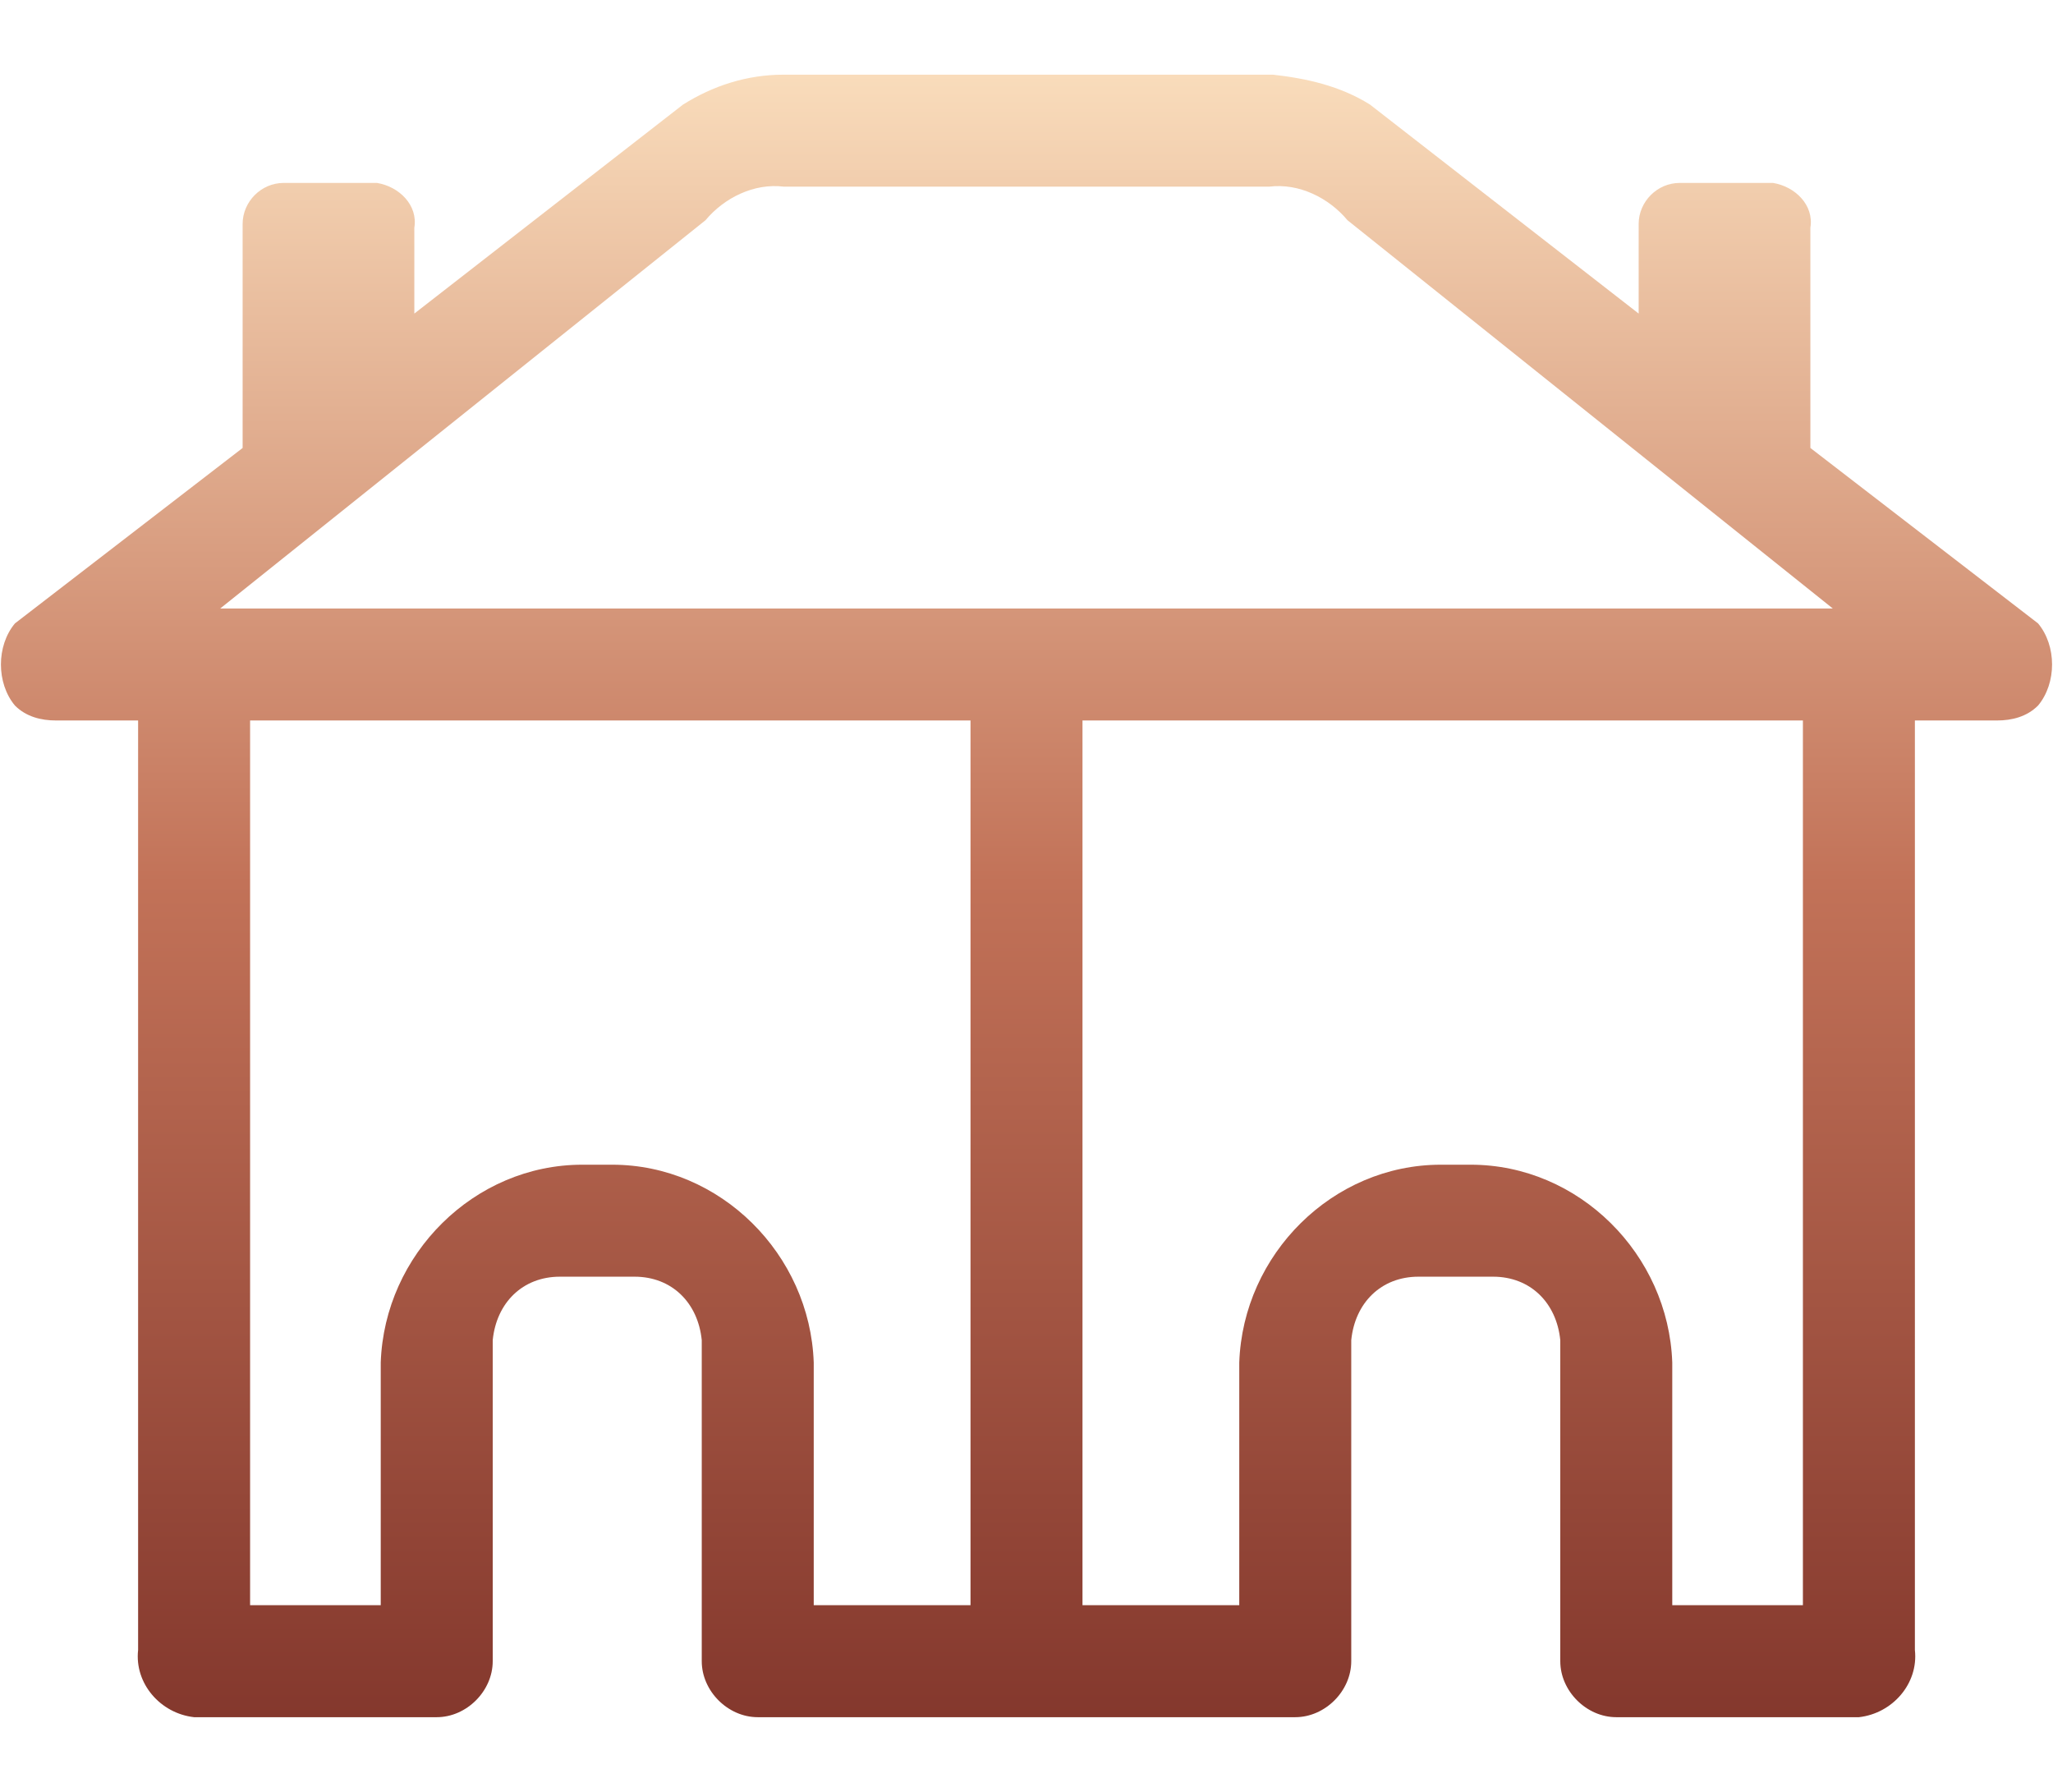
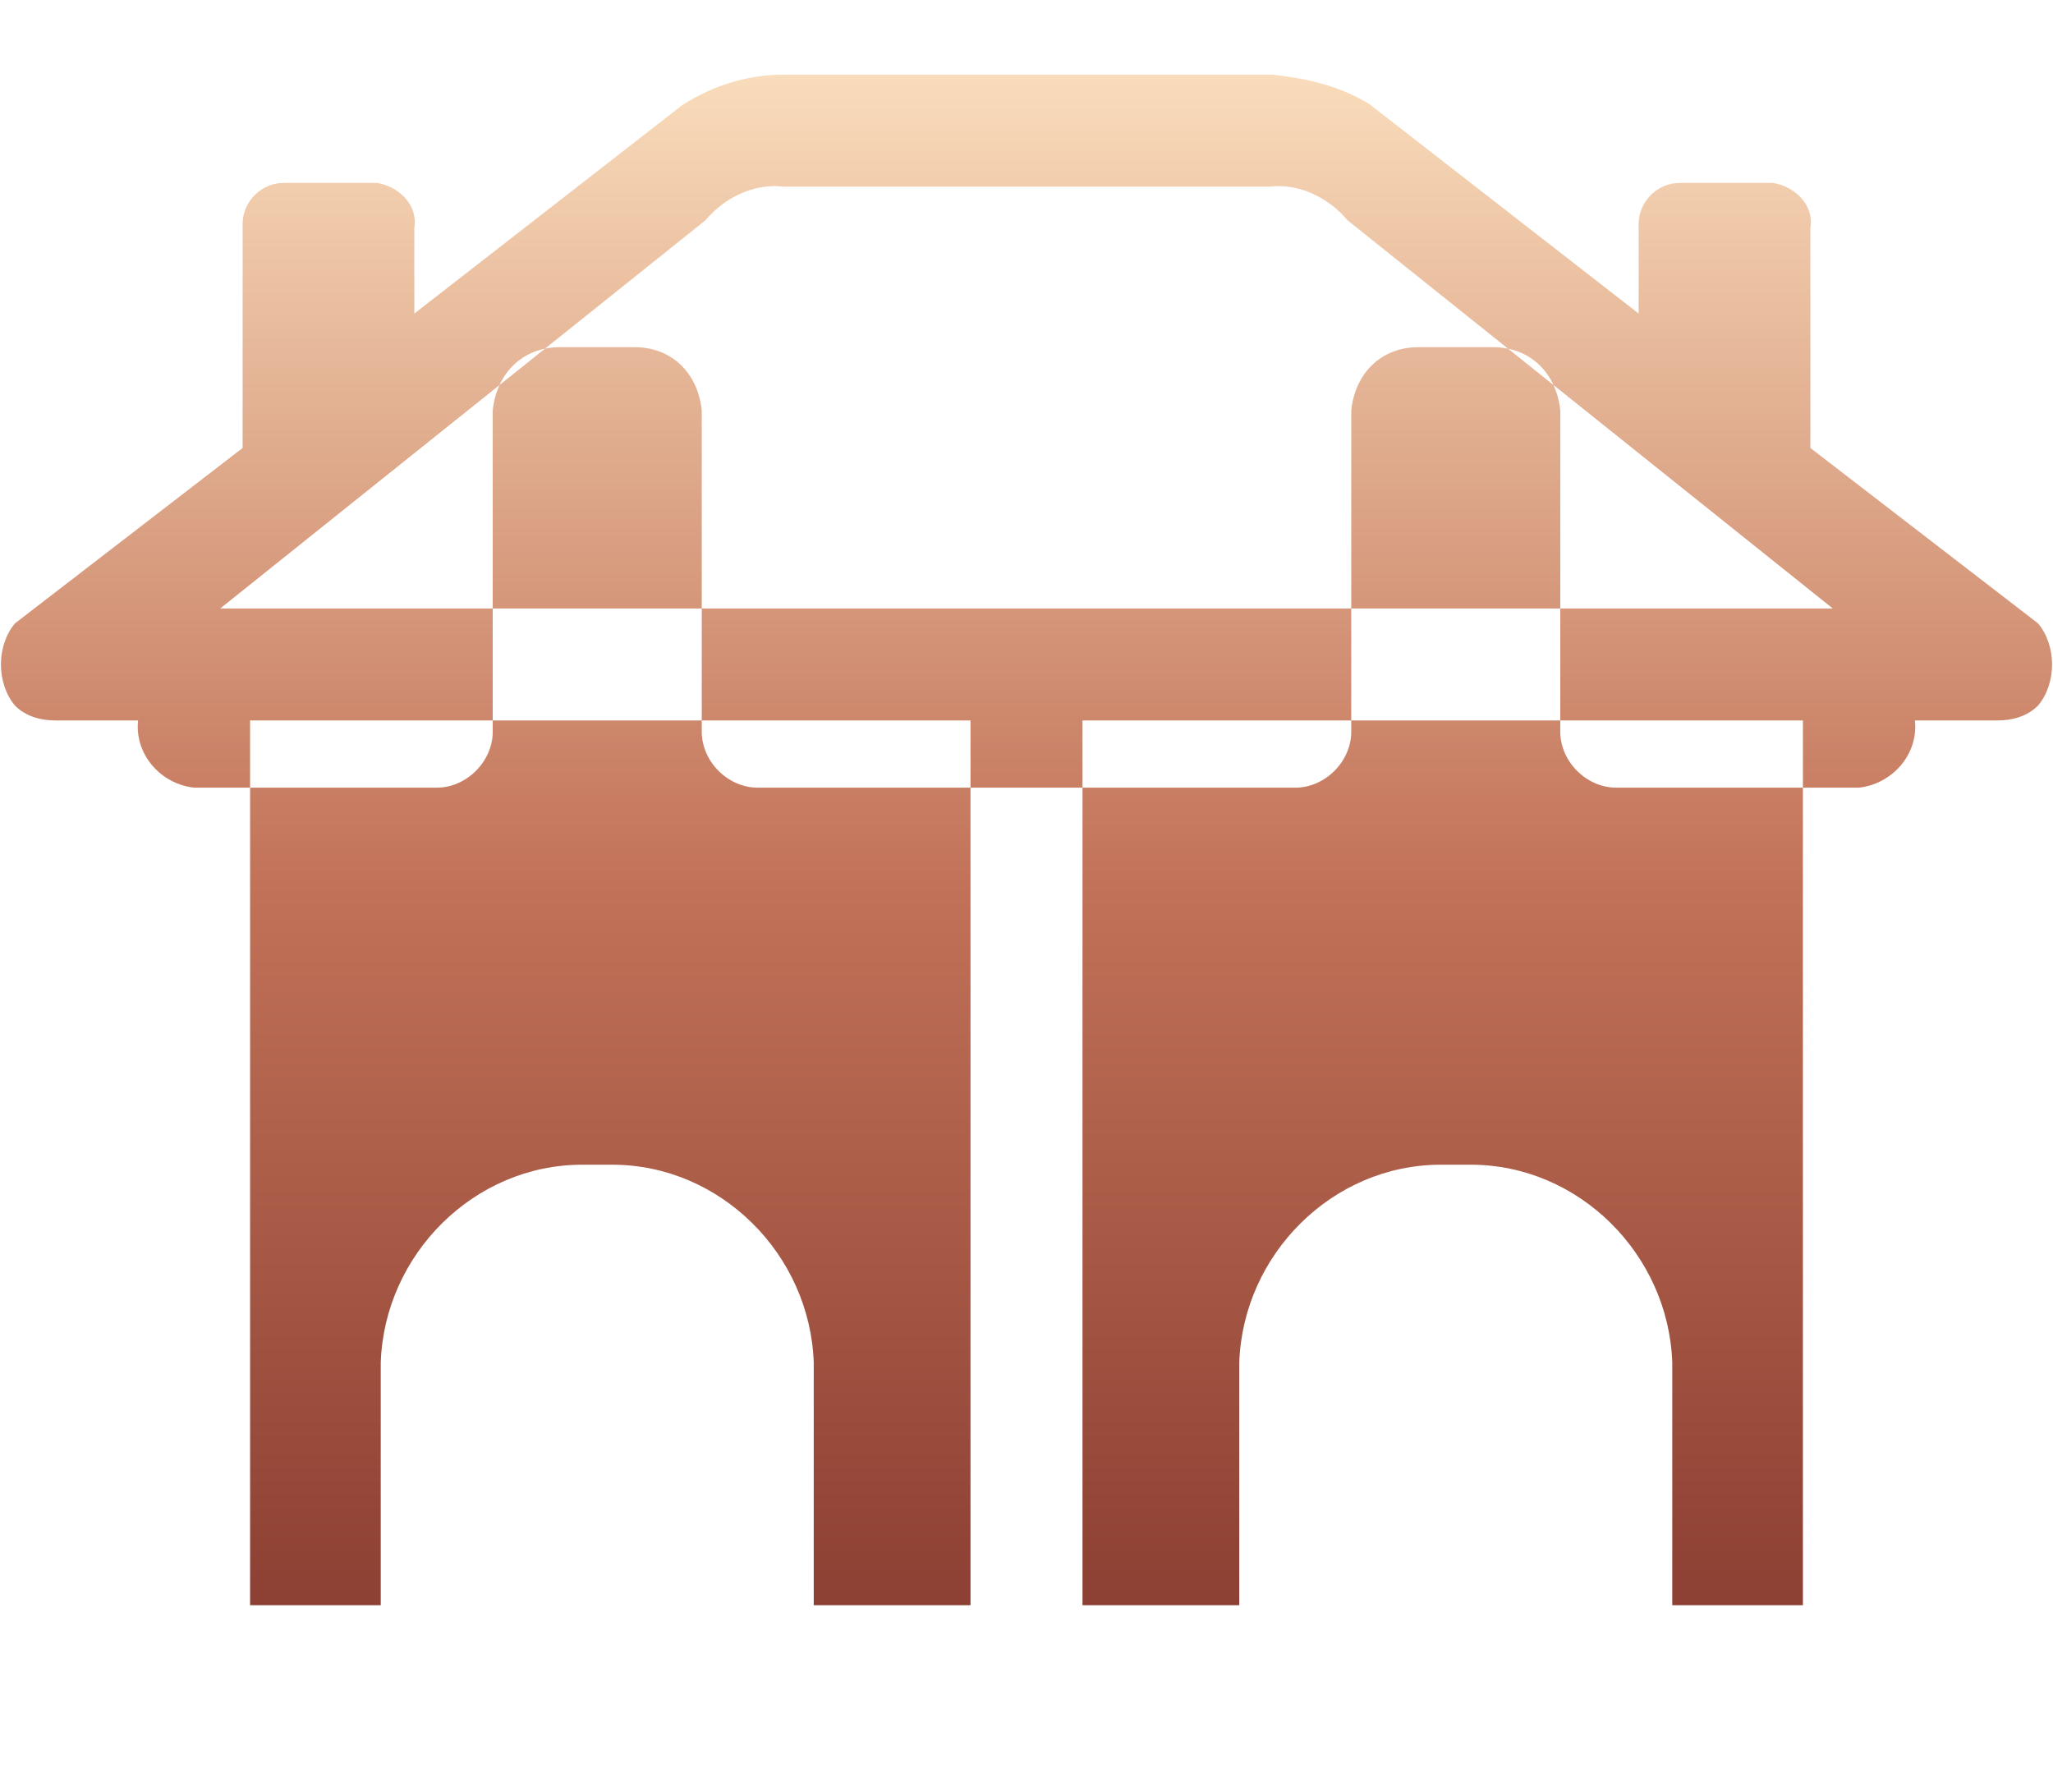
<svg xmlns="http://www.w3.org/2000/svg" version="1.1" id="Layer_1" focusable="false" x="0px" y="0px" viewBox="0 0 55 48" style="enable-background:new 0 0 55 48;" xml:space="preserve">
  <style type="text/css">
	.st0{fill:url(#cwel_icon_outline_semi-2_00000163778029981076276910000009011722261064036999_);}
</style>
  <desc>Icon set Semi Outline</desc>
  <linearGradient id="cwel_icon_outline_semi-2_00000067948426580320330390000014314408874003998344_" gradientUnits="userSpaceOnUse" x1="27.5" y1="46" x2="27.5" y2="2">
    <stop offset="0" style="stop-color:#84382D" />
    <stop offset="0.508" style="stop-color:#C27258" />
    <stop offset="1" style="stop-color:#F9DCBB" />
  </linearGradient>
-   <path id="cwel_icon_outline_semi-2" style="fill:url(#cwel_icon_outline_semi-2_00000067948426580320330390000014314408874003998344_);" d="  M54.6,16.7L48.5,12V6.1c0.1-0.6-0.4-1.1-1-1.2c0,0-0.1,0-0.1,0H45c-0.6,0-1.1,0.5-1.1,1.1c0,0,0,0.1,0,0.1v2.3l-7.2-5.6  C35.9,2.3,35,2.1,34.1,2H21c-1,0-1.9,0.3-2.7,0.8l-7.2,5.6V6.1c0.1-0.6-0.4-1.1-1-1.2c0,0-0.1,0-0.1,0H7.6C7,4.9,6.5,5.4,6.5,6  c0,0,0,0.1,0,0.1V12l-6.1,4.7c-0.5,0.6-0.5,1.6,0,2.2l0,0c0.3,0.3,0.7,0.4,1.1,0.4h2.2v24.9c-0.1,0.9,0.6,1.7,1.5,1.8h6.5  c0.8,0,1.5-0.7,1.5-1.5v-8.6c0.1-1,0.8-1.7,1.8-1.7h2c1,0,1.7,0.7,1.8,1.7v8.6c0,0.8,0.7,1.5,1.5,1.5h14.4c0.8,0,1.5-0.7,1.5-1.5  v-8.6c0.1-1,0.8-1.7,1.8-1.7h2c1,0,1.7,0.7,1.8,1.7v8.6c0,0.8,0.7,1.5,1.5,1.5h6.5c0.9-0.1,1.6-0.9,1.5-1.8V19.3h2.2  c0.4,0,0.8-0.1,1.1-0.4l0,0C55.1,18.3,55.1,17.3,54.6,16.7z M18.9,5.9c0.5-0.6,1.3-1,2.1-0.9h13c0.8-0.1,1.6,0.3,2.1,0.9l13,10.4  H5.9L18.9,5.9z M23.8,43h-2v-6.5c-0.1-2.9-2.5-5.3-5.4-5.3h-0.8c-2.9,0-5.3,2.4-5.4,5.3V43H6.7V19.3H26V43H23.8z M48.3,43h-3.5v-6.5  c-0.1-2.9-2.5-5.3-5.4-5.3h-0.8c-2.9,0-5.3,2.4-5.4,5.3V43H29V19.3h19.3V43z" />
+   <path id="cwel_icon_outline_semi-2" style="fill:url(#cwel_icon_outline_semi-2_00000067948426580320330390000014314408874003998344_);" d="  M54.6,16.7L48.5,12V6.1c0.1-0.6-0.4-1.1-1-1.2c0,0-0.1,0-0.1,0H45c-0.6,0-1.1,0.5-1.1,1.1c0,0,0,0.1,0,0.1v2.3l-7.2-5.6  C35.9,2.3,35,2.1,34.1,2H21c-1,0-1.9,0.3-2.7,0.8l-7.2,5.6V6.1c0.1-0.6-0.4-1.1-1-1.2c0,0-0.1,0-0.1,0H7.6C7,4.9,6.5,5.4,6.5,6  c0,0,0,0.1,0,0.1V12l-6.1,4.7c-0.5,0.6-0.5,1.6,0,2.2l0,0c0.3,0.3,0.7,0.4,1.1,0.4h2.2c-0.1,0.9,0.6,1.7,1.5,1.8h6.5  c0.8,0,1.5-0.7,1.5-1.5v-8.6c0.1-1,0.8-1.7,1.8-1.7h2c1,0,1.7,0.7,1.8,1.7v8.6c0,0.8,0.7,1.5,1.5,1.5h14.4c0.8,0,1.5-0.7,1.5-1.5  v-8.6c0.1-1,0.8-1.7,1.8-1.7h2c1,0,1.7,0.7,1.8,1.7v8.6c0,0.8,0.7,1.5,1.5,1.5h6.5c0.9-0.1,1.6-0.9,1.5-1.8V19.3h2.2  c0.4,0,0.8-0.1,1.1-0.4l0,0C55.1,18.3,55.1,17.3,54.6,16.7z M18.9,5.9c0.5-0.6,1.3-1,2.1-0.9h13c0.8-0.1,1.6,0.3,2.1,0.9l13,10.4  H5.9L18.9,5.9z M23.8,43h-2v-6.5c-0.1-2.9-2.5-5.3-5.4-5.3h-0.8c-2.9,0-5.3,2.4-5.4,5.3V43H6.7V19.3H26V43H23.8z M48.3,43h-3.5v-6.5  c-0.1-2.9-2.5-5.3-5.4-5.3h-0.8c-2.9,0-5.3,2.4-5.4,5.3V43H29V19.3h19.3V43z" />
</svg>